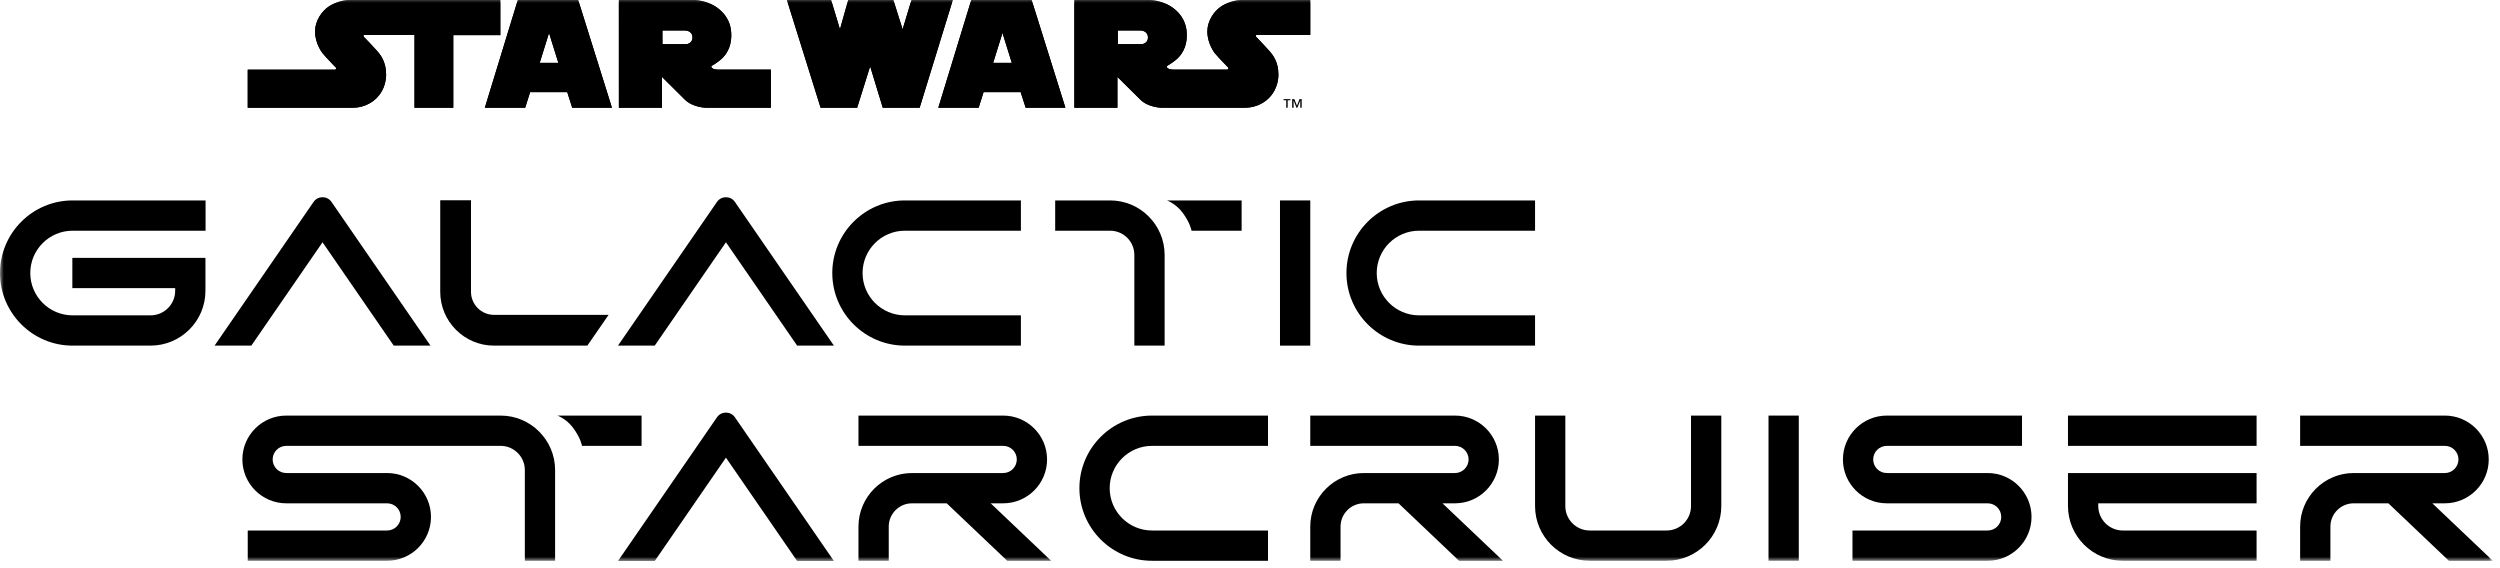
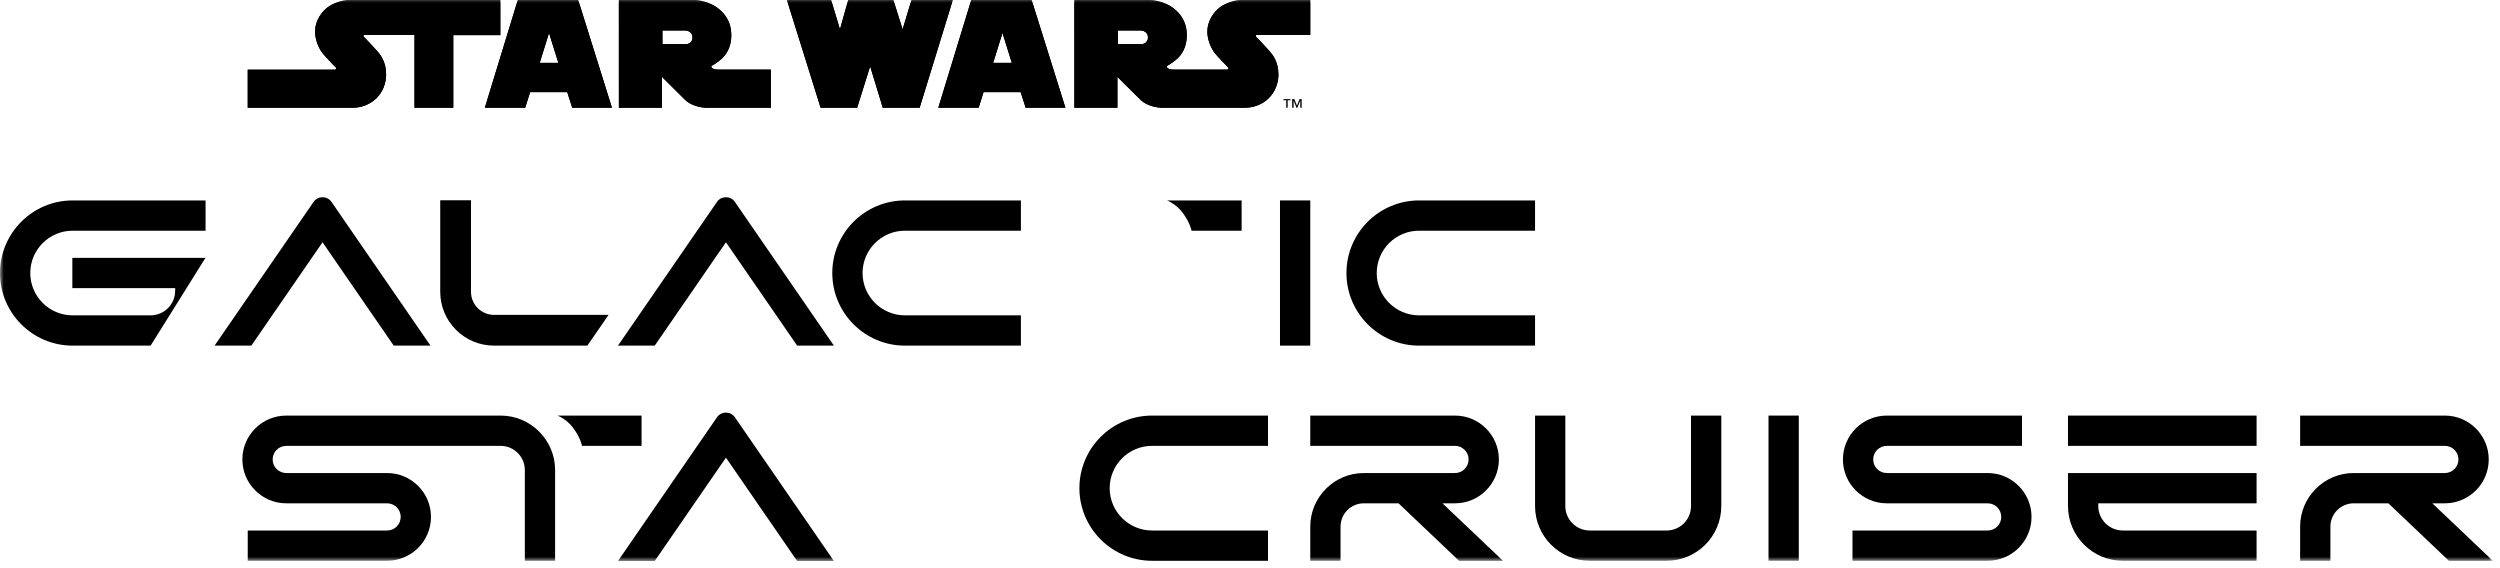
<svg xmlns="http://www.w3.org/2000/svg" xmlns:xlink="http://www.w3.org/1999/xlink" width="330px" height="75px" viewBox="0 0 330 75" version="1.1" id="svg904">
  <title id="title866">Star Wars Galactic Starcruiser logo</title>
  <defs id="defs869">
    <polygon id="path-1" points="0 74.052 329.064 74.052 329.064 -8.34723694e-15 0 -8.34723694e-15" />
  </defs>
  <g id="COMPS" stroke="none" stroke-width="1" fill="none" fill-rule="evenodd" style="fill:#000000">
    <g id="01_SWGS_Web_Overview_DIN-2014" transform="translate(-425, -7519)" style="fill:#000000">
      <g id="FEATURED-ACTIVITIES" transform="translate(148, 4500)" style="fill:#000000">
        <g id="SIGN-IN-(Tile)-Copy" transform="translate(0, 2999)" style="fill:#000000">
          <g id="SWGS-Logo" transform="translate(277, 20)" style="fill:#000000">
            <path d="M142.481,64.44 C142.481,69.724 146.779,74.022 152.063,74.022 L167.377,74.022 L167.377,70.026 L152.063,70.026 C148.983,70.026 146.477,67.52 146.477,64.44 C146.477,61.359 148.983,58.854 152.063,58.854 L167.377,58.854 L167.377,54.857 L152.063,54.857 C146.779,54.857 142.481,59.156 142.481,64.44" id="Fill-1" fill="#FFFFFF" style="fill:#000000" />
            <mask id="mask-2" fill="white">
              <use xlink:href="#path-1" id="use872" />
            </mask>
            <g id="Clip-4" style="fill:#000000" />
            <polygon id="Fill-3" fill="#FFFFFF" mask="url(#mask-2)" points="233.444 74.022 237.44 74.022 237.44 54.857 233.444 54.857" style="fill:#000000" />
            <path d="M262.372,62.441 L249.057,62.441 C248.067,62.441 247.262,61.637 247.262,60.648 C247.262,59.658 248.067,58.854 249.057,58.854 L266.906,58.854 L266.906,54.857 L249.057,54.857 C245.864,54.857 243.266,57.454 243.266,60.648 C243.266,63.841 245.864,66.438 249.057,66.438 L262.372,66.438 C263.361,66.438 264.165,67.243 264.165,68.232 C264.165,69.221 263.361,70.026 262.372,70.026 L244.527,70.026 L244.527,74.022 L262.372,74.022 C265.565,74.022 268.161,71.425 268.161,68.232 C268.161,65.039 265.565,62.441 262.372,62.441" id="Fill-5" fill="#FFFFFF" mask="url(#mask-2)" style="fill:#000000" />
            <path d="M223.214,66.805 C223.214,68.581 221.769,70.026 219.994,70.026 L209.844,70.026 C208.068,70.026 206.623,68.581 206.623,66.805 L206.623,54.857 L202.627,54.857 L202.627,66.805 C202.627,70.784 205.865,74.022 209.844,74.022 L219.994,74.022 C223.973,74.022 227.211,70.784 227.211,66.805 L227.211,54.857 L223.214,54.857 L223.214,66.805 Z" id="Fill-6" fill="#FFFFFF" mask="url(#mask-2)" style="fill:#000000" />
            <polygon id="Fill-7" fill="#FFFFFF" mask="url(#mask-2)" points="272.973 58.854 297.87 58.854 297.87 54.857 272.973 54.857" style="fill:#000000" />
            <path d="M272.973,66.786 C272.973,70.776 276.219,74.023 280.21,74.023 L297.869,74.023 L297.869,70.026 L280.21,70.026 C278.423,70.026 276.97,68.572 276.97,66.786 L276.97,66.438 L297.869,66.438 L297.869,62.442 L272.973,62.442 L272.973,66.786 Z" id="Fill-8" fill="#FFFFFF" mask="url(#mask-2)" style="fill:#000000" />
-             <path d="M132.423,66.438 C135.616,66.438 138.213,63.84 138.213,60.647 C138.213,57.454 135.616,54.857 132.423,54.857 L113.318,54.857 L113.318,58.853 L132.423,58.853 C133.412,58.853 134.217,59.658 134.217,60.647 C134.217,61.636 133.412,62.441 132.423,62.441 L120.386,62.441 C116.488,62.441 113.318,65.612 113.318,69.509 L113.318,74.022 L117.314,74.022 L117.314,69.509 C117.314,67.816 118.692,66.438 120.386,66.438 L124.967,66.438 L132.962,74.033 L138.764,74.033 L130.77,66.438 L132.423,66.438 Z" id="Fill-9" fill="#FFFFFF" mask="url(#mask-2)" style="fill:#000000" />
            <path d="M192.061,66.438 C195.254,66.438 197.852,63.84 197.852,60.647 C197.852,57.454 195.254,54.857 192.061,54.857 L172.955,54.857 L172.955,58.853 L192.061,58.853 C193.05,58.853 193.855,59.658 193.855,60.647 C193.855,61.636 193.05,62.441 192.061,62.441 L180.024,62.441 C176.127,62.441 172.955,65.612 172.955,69.509 L172.955,74.022 L176.952,74.022 L176.952,69.509 C176.952,67.816 178.331,66.438 180.024,66.438 L184.606,66.438 L192.6,74.033 L198.403,74.033 L190.408,66.438 L192.061,66.438 Z" id="Fill-10" fill="#FFFFFF" mask="url(#mask-2)" style="fill:#000000" />
            <path d="M321.069,66.438 L322.722,66.438 C325.915,66.438 328.513,63.84 328.513,60.647 C328.513,57.454 325.915,54.857 322.722,54.857 L303.617,54.857 L303.617,58.853 L322.722,58.853 C323.712,58.853 324.516,59.658 324.516,60.647 C324.516,61.636 323.712,62.441 322.722,62.441 L310.686,62.441 C306.788,62.441 303.617,65.612 303.617,69.509 L303.617,74.022 L307.613,74.022 L307.613,69.509 C307.613,67.816 308.991,66.438 310.686,66.438 L315.267,66.438 L323.261,74.033 L329.064,74.033 L321.069,66.438 Z" id="Fill-11" fill="#FFFFFF" mask="url(#mask-2)" style="fill:#000000" />
            <path d="M66.085,54.857 L37.785,54.857 C34.592,54.857 31.994,57.454 31.994,60.647 C31.994,63.84 34.592,66.438 37.785,66.438 L51.099,66.438 C52.089,66.438 52.893,67.243 52.893,68.232 C52.893,69.221 52.089,70.026 51.099,70.026 L32.701,70.026 L32.701,74.022 L51.099,74.022 C54.292,74.022 56.89,71.425 56.89,68.232 C56.89,65.039 54.292,62.441 51.099,62.441 L37.785,62.441 C36.795,62.441 35.99,61.637 35.99,60.647 C35.99,59.658 36.795,58.854 37.785,58.854 L66.085,58.854 C67.845,58.854 69.278,60.286 69.278,62.047 L69.278,74.022 L73.274,74.022 L73.274,62.047 C73.274,58.082 70.049,54.857 66.085,54.857" id="Fill-12" fill="#FFFFFF" mask="url(#mask-2)" style="fill:#000000" />
            <path d="M84.688,54.857 L73.577,54.857 C73.577,54.857 74.754,55.269 75.656,56.483 C76.679,57.863 76.824,58.854 76.824,58.854 L84.688,58.854 L84.688,54.857 Z" id="Fill-13" fill="#FFFFFF" mask="url(#mask-2)" style="fill:#000000" />
            <path d="M134.759,45.622 L134.759,41.625 L119.445,41.625 C116.365,41.625 113.859,39.119 113.859,36.039 C113.859,32.959 116.365,30.453 119.445,30.453 L134.759,30.453 L134.759,26.457 L119.445,26.457 C114.161,26.457 109.862,30.756 109.862,36.039 C109.862,41.323 114.161,45.622 119.445,45.622 L134.759,45.622 Z" id="Fill-14" fill="#FFFFFF" mask="url(#mask-2)" style="fill:#000000" />
            <path d="M187.314,45.623 L202.627,45.623 L202.627,41.626 L187.314,41.626 C184.233,41.626 181.728,39.121 181.728,36.04 C181.728,32.96 184.233,30.454 187.314,30.454 L202.627,30.454 L202.627,26.458 L187.314,26.458 C182.03,26.458 177.731,30.756 177.731,36.04 C177.731,41.324 182.03,45.623 187.314,45.623" id="Fill-15" fill="#FFFFFF" mask="url(#mask-2)" style="fill:#000000" />
            <polygon id="Fill-16" fill="#FFFFFF" mask="url(#mask-2)" points="168.959 45.623 172.956 45.623 172.956 26.458 168.959 26.458" style="fill:#000000" />
            <path d="M94.639,26.656 L81.572,45.623 L86.425,45.623 L95.824,31.98 L105.223,45.623 L110.076,45.623 L97.009,26.656 C96.437,25.825 95.211,25.825 94.639,26.656" id="Fill-17" fill="#FFFFFF" mask="url(#mask-2)" style="fill:#000000" />
-             <path d="M149.734,33.647 L149.734,45.623 L153.731,45.623 L153.731,33.647 C153.731,29.683 150.505,26.458 146.541,26.458 L139.284,26.458 L139.284,30.454 L146.541,30.454 C148.301,30.454 149.734,31.887 149.734,33.647" id="Fill-18" fill="#FFFFFF" mask="url(#mask-2)" style="fill:#000000" />
            <path d="M156.111,28.083 C157.135,29.464 157.28,30.454 157.28,30.454 L163.895,30.454 L163.895,26.458 L154.033,26.458 C154.033,26.458 155.21,26.869 156.111,28.083" id="Fill-19" fill="#FFFFFF" mask="url(#mask-2)" style="fill:#000000" />
-             <path d="M-5.87384581e-05,36.04 C-5.87384581e-05,41.324 4.298,45.623 9.583,45.623 L19.883,45.621 C23.873,45.621 27.119,42.375 27.119,38.384 L27.119,34.04 L9.55,34.04 L9.55,38.037 L23.123,38.037 L23.123,38.384 C23.123,40.171 21.669,41.624 19.883,41.624 L9.583,41.626 C6.502,41.626 3.997,39.12 3.997,36.04 C3.997,32.96 6.502,30.454 9.583,30.454 L27.135,30.454 L27.135,26.457 L9.583,26.457 C4.298,26.457 -5.87384581e-05,30.757 -5.87384581e-05,36.04" id="Fill-20" fill="#FFFFFF" mask="url(#mask-2)" style="fill:#000000" />
+             <path d="M-5.87384581e-05,36.04 C-5.87384581e-05,41.324 4.298,45.623 9.583,45.623 L19.883,45.621 L27.119,34.04 L9.55,34.04 L9.55,38.037 L23.123,38.037 L23.123,38.384 C23.123,40.171 21.669,41.624 19.883,41.624 L9.583,41.626 C6.502,41.626 3.997,39.12 3.997,36.04 C3.997,32.96 6.502,30.454 9.583,30.454 L27.135,30.454 L27.135,26.457 L9.583,26.457 C4.298,26.457 -5.87384581e-05,30.757 -5.87384581e-05,36.04" id="Fill-20" fill="#FFFFFF" mask="url(#mask-2)" style="fill:#000000" />
            <path d="M65.213,45.623 L77.53,45.623 L80.334,41.563 L65.213,41.563 C63.535,41.563 62.171,40.199 62.171,38.521 L62.171,26.432 L58.111,26.432 L58.111,38.521 C58.111,42.437 61.297,45.623 65.213,45.623" id="Fill-21" fill="#FFFFFF" mask="url(#mask-2)" style="fill:#000000" />
            <path d="M94.639,55.084 L81.572,74.052 L86.425,74.052 L95.824,60.409 L105.223,74.052 L110.076,74.052 L97.009,55.084 C96.437,54.254 95.211,54.254 94.639,55.084" id="Fill-22" fill="#FFFFFF" mask="url(#mask-2)" style="fill:#000000" />
            <path d="M42.574,31.98 L51.973,45.623 L56.826,45.623 L43.76,26.656 C43.188,25.825 41.961,25.825 41.389,26.656 L28.323,45.623 L33.176,45.623 L42.574,31.98 Z" id="Fill-23" fill="#FFFFFF" mask="url(#mask-2)" style="fill:#000000" />
            <path d="M165.845,4.611 L172.956,4.611 L172.956,-0 L163.811,-0 C162.954,-0 161.753,0.435 161.062,0.942 C160.372,1.448 159.372,2.6 159.372,4.188 C159.372,5.774 160.348,7.01 160.348,7.01 C160.848,7.621 162.107,8.898 162.107,8.898 C162.134,8.929 162.154,8.968 162.154,9.012 C162.154,9.109 162.075,9.186 161.978,9.186 L154.931,9.186 C154.074,9.182 154.014,8.844 154.014,8.797 C154.014,8.712 154.121,8.657 154.121,8.657 C154.442,8.505 155.097,7.999 155.097,7.999 C156.49,6.927 156.657,5.457 156.657,4.669 C156.657,3.882 156.539,2.484 155.11,1.261 C153.68,0.038 151.87,0.003 151.87,0.003 L141.815,0.003 L141.816,14.219 L147.498,14.219 L147.498,10.151 L150.524,13.149 C151.559,14.183 153.275,14.219 153.275,14.219 L164.299,14.218 C166.179,14.218 167.226,13.207 167.512,12.925 C167.798,12.642 168.749,11.585 168.749,9.831 C168.749,8.078 167.942,7.182 167.595,6.771 C167.287,6.402 166.057,5.116 165.802,4.851 C165.771,4.828 165.752,4.789 165.752,4.748 C165.752,4.685 165.787,4.628 165.845,4.611 L165.845,4.611 Z M150.784,5.823 L147.558,5.823 L147.558,4.022 L150.523,4.022 C150.855,4.022 151.534,4.188 151.534,4.953 C151.534,5.716 150.784,5.823 150.784,5.823 L150.784,5.823 Z M136.178,0.001 L128.206,0.002 C128.206,0.002 123.855,14.196 123.855,14.22 L129.181,14.219 L129.831,12.164 L134.723,12.16 L135.389,14.221 L140.634,14.22 L136.178,0.001 Z M131.097,8.295 L132.328,4.349 L133.557,8.295 L131.097,8.295 Z M103.871,0.001 C103.872,0.001 109.707,-0 109.707,-0 L110.875,3.869 L111.964,0.001 C111.964,0.001 117.922,0.002 117.924,0.002 L119.145,3.869 C119.145,3.868 120.315,0.003 120.315,0.002 L125.771,0.002 C125.771,0.016 121.394,14.22 121.394,14.22 L116.525,14.22 L114.86,8.755 C114.86,8.755 113.144,14.218 113.144,14.22 L108.32,14.22 L103.871,0.001 Z M94.805,9.187 C93.948,9.182 93.889,8.846 93.889,8.799 C93.889,8.712 93.996,8.657 93.996,8.657 C94.318,8.505 94.973,7.999 94.973,7.999 C96.364,6.929 96.53,5.458 96.53,4.671 C96.53,3.882 96.411,2.485 94.983,1.264 C93.556,0.04 91.747,0.001 91.747,0.001 L81.689,0.001 L81.692,14.221 C81.699,14.221 87.38,14.22 87.38,14.22 L87.38,10.151 L90.402,13.149 C91.439,14.184 93.149,14.22 93.149,14.22 L101.755,14.22 L101.755,9.187 L94.805,9.187 Z M90.665,5.823 L87.443,5.824 L87.438,4.022 L90.402,4.022 C90.736,4.022 91.414,4.188 91.414,4.953 C91.414,5.717 90.665,5.823 90.665,5.823 L90.665,5.823 Z M76.322,-0 L68.349,0.001 C68.349,0.001 63.999,14.195 63.999,14.22 L69.326,14.218 L69.975,12.163 L74.875,12.163 L75.533,14.221 L80.778,14.22 L76.322,-0 Z M71.242,8.295 L72.472,4.349 L73.702,8.295 L71.242,8.295 Z M46.517,14.22 L32.7,14.22 L32.7,9.195 L44.197,9.195 C44.294,9.195 44.372,9.117 44.372,9.023 C44.372,8.978 44.353,8.938 44.325,8.909 C44.325,8.909 43.066,7.622 42.566,7.01 C42.566,7.01 41.59,5.776 41.59,4.188 C41.59,2.6 42.59,1.448 43.279,0.942 C43.97,0.435 45.172,0.001 46.029,0.001 L66.045,0.001 L66.045,4.637 L59.833,4.637 L59.833,14.22 L54.715,14.22 L54.715,4.611 L48.062,4.611 C48.006,4.629 47.969,4.688 47.969,4.748 C47.969,4.789 47.989,4.828 48.019,4.852 C48.276,5.118 49.505,6.395 49.813,6.764 C50.158,7.176 50.968,8.081 50.968,9.833 C50.968,11.586 50.015,12.646 49.729,12.927 C49.444,13.208 48.397,14.22 46.517,14.22 L46.517,14.22 Z" id="Fill-24" fill="#FFFFFF" mask="url(#mask-2)" style="fill:#000000" />
            <path d="M171.824,13.088 L171.536,13.088 L171.2,13.95 L170.856,13.088 L170.564,13.088 L170.564,14.222 L170.753,14.222 L170.753,13.275 L170.76,13.275 L171.135,14.222 L171.254,14.222 L171.63,13.275 L171.636,13.275 L171.636,14.222 L171.824,14.222 L171.824,13.088 Z M170.332,13.088 L169.426,13.088 L169.426,13.239 L169.782,13.239 L169.782,14.222 L169.972,14.222 L169.972,13.239 L170.332,13.239 L170.332,13.088 Z" id="Fill-25" fill="#FFFFFF" mask="url(#mask-2)" style="fill:#000000" />
            <path d="M165.845,4.611 L172.956,4.611 L172.956,-0 L163.811,-0 C162.954,-0 161.753,0.435 161.062,0.942 C160.372,1.448 159.372,2.6 159.372,4.188 C159.372,5.774 160.348,7.01 160.348,7.01 C160.848,7.621 162.107,8.898 162.107,8.898 C162.134,8.929 162.154,8.968 162.154,9.012 C162.154,9.109 162.075,9.186 161.978,9.186 L154.931,9.186 C154.074,9.182 154.014,8.844 154.014,8.797 C154.014,8.712 154.121,8.657 154.121,8.657 C154.442,8.505 155.097,7.999 155.097,7.999 C156.49,6.927 156.657,5.457 156.657,4.669 C156.657,3.882 156.539,2.484 155.11,1.261 C153.68,0.038 151.87,0.003 151.87,0.003 L141.815,0.003 L141.816,14.219 L147.498,14.219 L147.498,10.151 L150.524,13.149 C151.559,14.183 153.275,14.219 153.275,14.219 L164.299,14.218 C166.179,14.218 167.226,13.207 167.512,12.925 C167.798,12.642 168.749,11.585 168.749,9.831 C168.749,8.078 167.942,7.182 167.595,6.771 C167.287,6.402 166.057,5.116 165.802,4.851 C165.771,4.828 165.752,4.789 165.752,4.748 C165.752,4.685 165.787,4.628 165.845,4.611 L165.845,4.611 Z M150.784,5.823 L147.558,5.823 L147.558,4.022 L150.523,4.022 C150.855,4.022 151.534,4.188 151.534,4.953 C151.534,5.716 150.784,5.823 150.784,5.823 L150.784,5.823 Z M136.178,0.001 L128.206,0.002 C128.206,0.002 123.855,14.196 123.855,14.22 L129.181,14.219 L129.831,12.164 L134.723,12.16 L135.389,14.221 L140.634,14.22 L136.178,0.001 Z M131.097,8.295 L132.328,4.349 L133.557,8.295 L131.097,8.295 Z M103.871,0.001 C103.872,0.001 109.707,-0 109.707,-0 L110.875,3.869 L111.964,0.001 C111.964,0.001 117.922,0.002 117.924,0.002 L119.145,3.869 C119.145,3.868 120.315,0.003 120.315,0.002 L125.771,0.002 C125.771,0.016 121.394,14.22 121.394,14.22 L116.525,14.22 L114.86,8.755 C114.86,8.755 113.144,14.218 113.144,14.22 L108.32,14.22 L103.871,0.001 Z M94.805,9.187 C93.948,9.182 93.889,8.846 93.889,8.799 C93.889,8.712 93.996,8.657 93.996,8.657 C94.318,8.505 94.973,7.999 94.973,7.999 C96.364,6.929 96.53,5.458 96.53,4.671 C96.53,3.882 96.411,2.485 94.983,1.264 C93.556,0.04 91.747,0.001 91.747,0.001 L81.689,0.001 L81.692,14.221 C81.699,14.221 87.38,14.22 87.38,14.22 L87.38,10.151 L90.402,13.149 C91.439,14.184 93.149,14.22 93.149,14.22 L101.755,14.22 L101.755,9.187 L94.805,9.187 Z M90.665,5.823 L87.443,5.824 L87.438,4.022 L90.402,4.022 C90.736,4.022 91.414,4.188 91.414,4.953 C91.414,5.717 90.665,5.823 90.665,5.823 L90.665,5.823 Z M76.322,-0 L68.349,0.001 C68.349,0.001 63.999,14.195 63.999,14.22 L69.326,14.218 L69.975,12.163 L74.875,12.163 L75.533,14.221 L80.778,14.22 L76.322,-0 Z M71.242,8.295 L72.472,4.349 L73.702,8.295 L71.242,8.295 Z M46.517,14.22 L32.7,14.22 L32.7,9.195 L44.197,9.195 C44.294,9.195 44.372,9.117 44.372,9.023 C44.372,8.978 44.353,8.938 44.325,8.909 C44.325,8.909 43.066,7.622 42.566,7.01 C42.566,7.01 41.59,5.776 41.59,4.188 C41.59,2.6 42.59,1.448 43.279,0.942 C43.97,0.435 45.172,0.001 46.029,0.001 L66.045,0.001 L66.045,4.637 L59.833,4.637 L59.833,14.22 L54.715,14.22 L54.715,4.611 L48.062,4.611 C48.006,4.629 47.969,4.688 47.969,4.748 C47.969,4.789 47.989,4.828 48.019,4.852 C48.276,5.118 49.505,6.395 49.813,6.764 C50.158,7.176 50.968,8.081 50.968,9.833 C50.968,11.586 50.015,12.646 49.729,12.927 C49.444,13.208 48.397,14.22 46.517,14.22 L46.517,14.22 Z" id="Fill-26" fill="#FFFFFF" mask="url(#mask-2)" style="fill:#000000" />
          </g>
        </g>
      </g>
    </g>
  </g>
</svg>